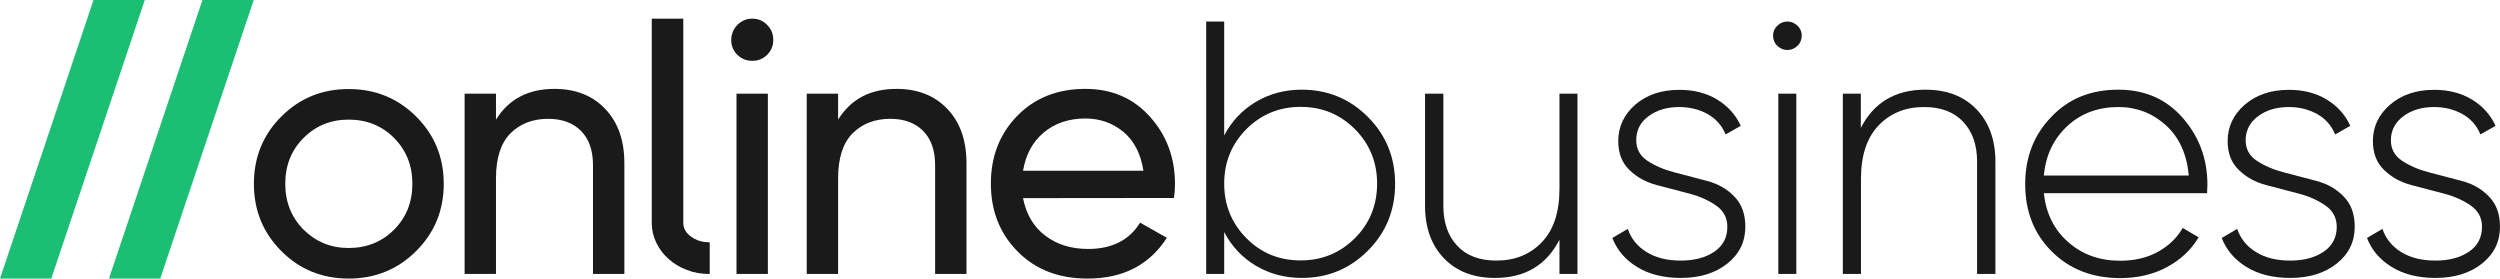
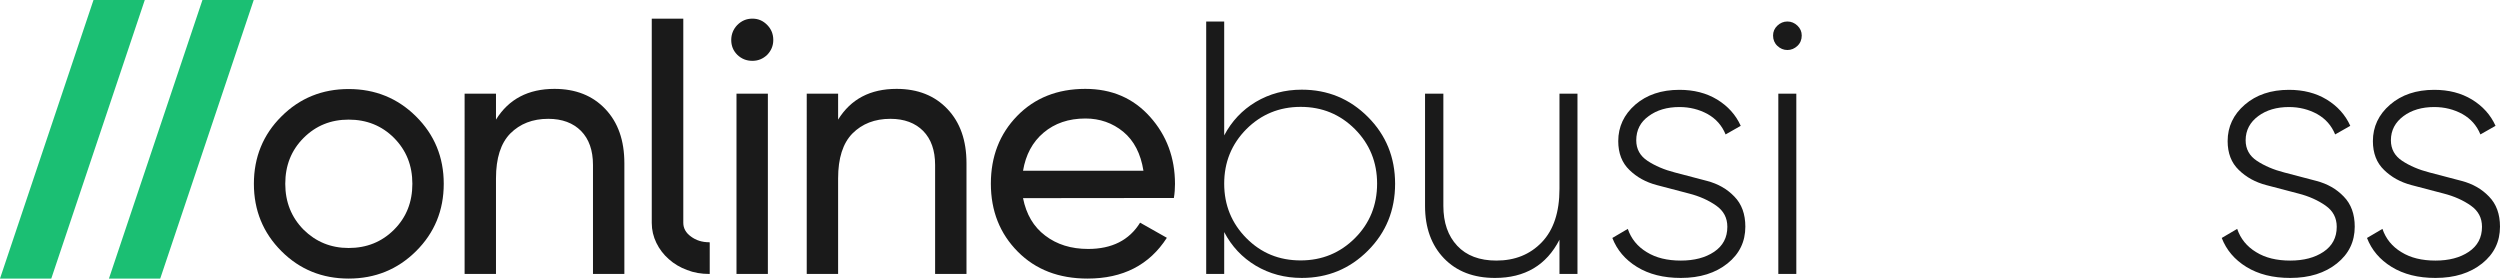
<svg xmlns="http://www.w3.org/2000/svg" version="1.1" id="Layer_1" x="0px" y="0px" viewBox="0 0 1569.6 174.9" style="enable-background:new 0 0 1569.6 174.9;" xml:space="preserve">
  <style type="text/css">
	.st0{fill:#1A1A1A;}
	.st1{fill:#1BBF73;}
</style>
  <g>
    <g>
      <path class="st0" d="M261.2,157.7c-11.6,11.5-25.7,17.2-42.3,17.2s-30.7-5.7-42.2-17.2c-11.5-11.5-17.3-25.6-17.3-42.3    s5.8-30.9,17.3-42.3c11.5-11.5,25.6-17.2,42.2-17.2c16.6,0,30.7,5.7,42.3,17.2c11.6,11.5,17.4,25.6,17.4,42.3    C278.6,132.1,272.8,146.2,261.2,157.7z M218.9,155.7c11.3,0,20.8-3.8,28.5-11.5c7.7-7.7,11.5-17.3,11.5-28.8s-3.8-21-11.5-28.8    c-7.7-7.7-17.2-11.5-28.5-11.5c-11.2,0-20.6,3.8-28.3,11.5c-7.7,7.7-11.5,17.3-11.5,28.8s3.9,21.1,11.5,28.8    C198.3,151.8,207.7,155.7,218.9,155.7z" />
      <path class="st0" d="M348.1,55.8c13.3,0,23.9,4.2,31.9,12.6s12,19.7,12,34.1V172h-19.7v-68.4c0-9.2-2.5-16.3-7.5-21.4    c-5-5-11.8-7.6-20.6-7.6c-9.8,0-17.7,3.1-23.8,9.2c-6,6.1-9,15.5-9,28.2v60h-19.7V58.8h19.7v16.3    C319.4,62.2,331.7,55.8,348.1,55.8z" />
      <path class="st0" d="M472.4,38.2c-3.8,0-6.9-1.3-9.5-3.8c-2.6-2.6-3.8-5.7-3.8-9.3c0-3.6,1.3-6.8,3.8-9.4c2.6-2.6,5.7-4,9.5-4    c3.6,0,6.7,1.3,9.3,4c2.6,2.6,3.8,5.8,3.8,9.4s-1.3,6.7-3.8,9.3C479.1,36.9,476,38.2,472.4,38.2z M462.4,172V58.8h19.7V172H462.4z    " />
      <path class="st0" d="M562.9,55.8c13.3,0,23.9,4.2,31.9,12.6c8,8.4,12,19.7,12,34.1V172h-19.7v-68.4c0-9.2-2.5-16.3-7.5-21.4    c-5-5-11.8-7.6-20.6-7.6c-9.8,0-17.7,3.1-23.8,9.2c-6,6.1-9,15.5-9,28.2v60h-19.7V58.8h19.7v16.3    C534.2,62.2,546.4,55.8,562.9,55.8z" />
      <path class="st0" d="M642.3,124.4c2,10.1,6.6,18,13.9,23.5c7.3,5.6,16.3,8.4,27,8.4c14.9,0,25.8-5.5,32.6-16.5l16.8,9.5    c-11,17.1-27.6,25.6-49.8,25.6c-18,0-32.6-5.6-43.8-16.9s-16.9-25.5-16.9-42.7c0-17,5.5-31.2,16.5-42.5c11-11.3,25.3-17,42.8-17    c16.6,0,30.1,5.8,40.6,17.5c10.5,11.7,15.7,25.8,15.7,42.2c0,2.9-0.2,5.8-0.7,8.8L642.3,124.4L642.3,124.4z M681.5,74.4    c-10.6,0-19.3,3-26.3,8.9s-11.2,13.9-12.9,23.9h75.6c-1.7-10.7-5.9-18.9-12.7-24.5C698.5,77.2,690.5,74.4,681.5,74.4z" />
      <path class="st0" d="M817.3,56.3c16.3,0,30.1,5.7,41.5,17.1c11.4,11.4,17.1,25.4,17.1,42s-5.7,30.6-17.1,42s-25.2,17.1-41.5,17.1    c-10.7,0-20.3-2.6-28.9-7.7c-8.5-5.1-15.1-12.1-19.8-21.1V172h-11.3V13.5h11.3V85c4.7-8.9,11.3-15.9,19.8-21    C797,58.9,806.6,56.3,817.3,56.3z M782.5,149.5c9.3,9.4,20.6,14,34.1,14c13.4,0,24.8-4.7,34.1-14s13.9-20.8,13.9-34.2    c0-13.4-4.6-24.8-13.9-34.2c-9.3-9.3-20.6-14-34.1-14c-13.4,0-24.8,4.7-34.1,14c-9.3,9.4-13.9,20.8-13.9,34.2    C768.6,128.8,773.3,140.2,782.5,149.5z" />
      <path class="st0" d="M979.1,58.8h11.3V172h-11.3v-21.5c-8.2,16-21.7,24-40.5,24c-13.4,0-24.1-4.1-32-12.3    c-7.9-8.2-11.9-19.2-11.9-32.9V58.8h11.5v70.4c0,10.6,2.9,18.9,8.7,25.1c5.8,6.2,14,9.3,24.6,9.3c11.6,0,21.1-3.8,28.5-11.5    c7.4-7.7,11.1-18.9,11.1-33.5L979.1,58.8L979.1,58.8z" />
      <path class="st0" d="M1027.3,88.1c0,5.5,2.4,9.8,7.1,12.9s10.5,5.6,17.2,7.3c6.7,1.8,13.5,3.5,20.2,5.3c6.8,1.8,12.5,5,17.1,9.8    c4.6,4.7,6.9,11,6.9,18.9c0,9.4-3.7,17.1-11.2,23.1c-7.5,6-17.2,9.1-29.3,9.1c-10.9,0-20-2.3-27.5-6.9    c-7.5-4.6-12.6-10.7-15.5-18.2l9.7-5.7c2.1,6.2,6.1,11.1,11.9,14.6c5.8,3.6,12.9,5.3,21.4,5.3c8.4,0,15.4-1.8,20.9-5.5    c5.5-3.7,8.3-8.9,8.3-15.7c0-5.6-2.3-10-7-13.3s-10.4-5.9-17.1-7.6c-6.7-1.8-13.5-3.5-20.2-5.3c-6.8-1.8-12.5-4.9-17.2-9.5    c-4.7-4.5-7-10.6-7-18.1c0-9,3.6-16.7,10.7-22.9c7.2-6.2,16.4-9.3,27.7-9.3c9.1,0,16.9,2,23.7,6.1c6.7,4.1,11.7,9.6,14.8,16.5    l-9.5,5.4c-2.3-5.6-6-9.8-11.3-12.8c-5.3-2.9-11.2-4.4-17.7-4.4c-7.7,0-14.2,1.9-19.3,5.7C1029.9,76.6,1027.3,81.7,1027.3,88.1z" />
      <path class="st0" d="M1128.5,28.8c-1.8,1.7-3.9,2.6-6.3,2.6c-2.4,0-4.5-0.9-6.3-2.6c-1.8-1.7-2.7-3.9-2.7-6.5    c0-2.4,0.9-4.5,2.7-6.2c1.8-1.7,3.9-2.6,6.3-2.6c2.4,0,4.5,0.9,6.3,2.6c1.8,1.7,2.7,3.8,2.7,6.2    C1131.2,24.9,1130.3,27.1,1128.5,28.8z M1116.5,172V58.8h11.3V172H1116.5z" />
-       <path class="st0" d="M1208.9,56.3c13.4,0,24.1,4.1,32,12.3c7.9,8.2,11.9,19.2,11.9,32.9V172h-11.5v-70.4c0-10.6-2.9-18.9-8.7-25.1    c-5.8-6.2-14-9.3-24.6-9.3c-11.6,0-21.1,3.8-28.5,11.5c-7.4,7.7-11.1,18.9-11.1,33.5V172H1157V58.8h11.3v21.5    C1176.5,64.3,1190,56.3,1208.9,56.3z" />
-       <path class="st0" d="M1330,56.3c16.6,0,30.1,5.9,40.4,17.7c10.3,11.8,15.5,25.7,15.5,41.9c0,0.6,0,1.5-0.1,2.7    c-0.1,1.2-0.1,2.1-0.1,2.7h-102.5c1.4,12.7,6.4,22.9,15.3,30.7c8.8,7.8,19.7,11.7,32.7,11.7c9.1,0,17-1.9,23.8-5.7    s11.9-8.8,15.4-14.9l10,5.9c-4.7,7.8-11.3,14.1-19.9,18.7c-8.6,4.6-18.4,6.9-29.4,6.9c-17.3,0-31.6-5.5-42.8-16.6    c-11.2-11.1-16.8-25.2-16.8-42.4c0-16.9,5.5-31,16.4-42.2C1298.7,61.9,1312.8,56.3,1330,56.3z M1330,67.2c-12.8,0-23.5,4-32.1,12    s-13.5,18.3-14.7,31h91c-1.2-13.4-6-24-14.4-31.6C1351.3,71,1341.4,67.2,1330,67.2z" />
      <path class="st0" d="M1409.9,88.1c0,5.5,2.4,9.8,7.1,12.9s10.5,5.6,17.2,7.3c6.7,1.8,13.5,3.5,20.2,5.3c6.8,1.8,12.5,5,17.1,9.8    c4.6,4.7,6.9,11,6.9,18.9c0,9.4-3.7,17.1-11.2,23.1c-7.5,6-17.2,9.1-29.3,9.1c-10.9,0-20-2.3-27.5-6.9s-12.6-10.7-15.5-18.2    l9.7-5.7c2.1,6.2,6.1,11.1,11.9,14.6c5.8,3.6,12.9,5.3,21.4,5.3c8.4,0,15.4-1.8,20.9-5.5c5.5-3.7,8.3-8.9,8.3-15.7    c0-5.6-2.3-10-7-13.3s-10.4-5.9-17.1-7.6c-6.7-1.8-13.5-3.5-20.2-5.3c-6.8-1.8-12.5-4.9-17.2-9.5c-4.7-4.5-7-10.6-7-18.1    c0-9,3.6-16.7,10.8-22.9s16.4-9.3,27.7-9.3c9.1,0,16.9,2,23.7,6.1c6.7,4.1,11.7,9.6,14.8,16.5l-9.5,5.4c-2.3-5.6-6-9.8-11.3-12.8    c-5.3-2.9-11.2-4.4-17.7-4.4c-7.7,0-14.2,1.9-19.3,5.7S1409.9,81.7,1409.9,88.1z" />
      <path class="st0" d="M1501.1,88.1c0,5.5,2.4,9.8,7.1,12.9s10.5,5.6,17.2,7.3c6.7,1.8,13.5,3.5,20.2,5.3c6.8,1.8,12.5,5,17.1,9.8    c4.6,4.7,6.9,11,6.9,18.9c0,9.4-3.7,17.1-11.2,23.1c-7.5,6-17.2,9.1-29.3,9.1c-10.9,0-20-2.3-27.5-6.9s-12.6-10.7-15.5-18.2    l9.7-5.7c2.1,6.2,6.1,11.1,11.9,14.6c5.8,3.6,12.9,5.3,21.4,5.3c8.4,0,15.4-1.8,20.9-5.5c5.5-3.7,8.3-8.9,8.3-15.7    c0-5.6-2.3-10-7-13.3s-10.4-5.9-17.1-7.6c-6.7-1.8-13.5-3.5-20.2-5.3c-6.8-1.8-12.5-4.9-17.2-9.5c-4.7-4.5-7-10.6-7-18.1    c0-9,3.6-16.7,10.8-22.9s16.4-9.3,27.7-9.3c9.1,0,16.9,2,23.7,6.1c6.7,4.1,11.7,9.6,14.8,16.5l-9.5,5.4c-2.3-5.6-6-9.8-11.3-12.8    c-5.3-2.9-11.2-4.4-17.7-4.4c-7.7,0-14.2,1.9-19.3,5.7S1501.1,81.7,1501.1,88.1z" />
      <path class="st0" d="M445.3,152.1c-4.5,0-8.3-1.2-11.5-3.6c-3.2-2.3-4.8-5.2-4.8-8.6V11.7h-19.8V140c0,4.4,1,8.6,2.9,12.5    c1.9,3.9,4.5,7.3,7.8,10.2c3.2,2.9,7.1,5.2,11.4,6.8c4.3,1.7,9,2.5,14,2.5h0.3v-19.8L445.3,152.1L445.3,152.1z" />
    </g>
    <g>
      <polygon class="st1" points="127.1,0 68.4,174.9 100.6,174.9 159.3,0   " />
      <polygon class="st1" points="58.7,0 0,174.9 32.2,174.9 90.9,0   " />
    </g>
  </g>
</svg>